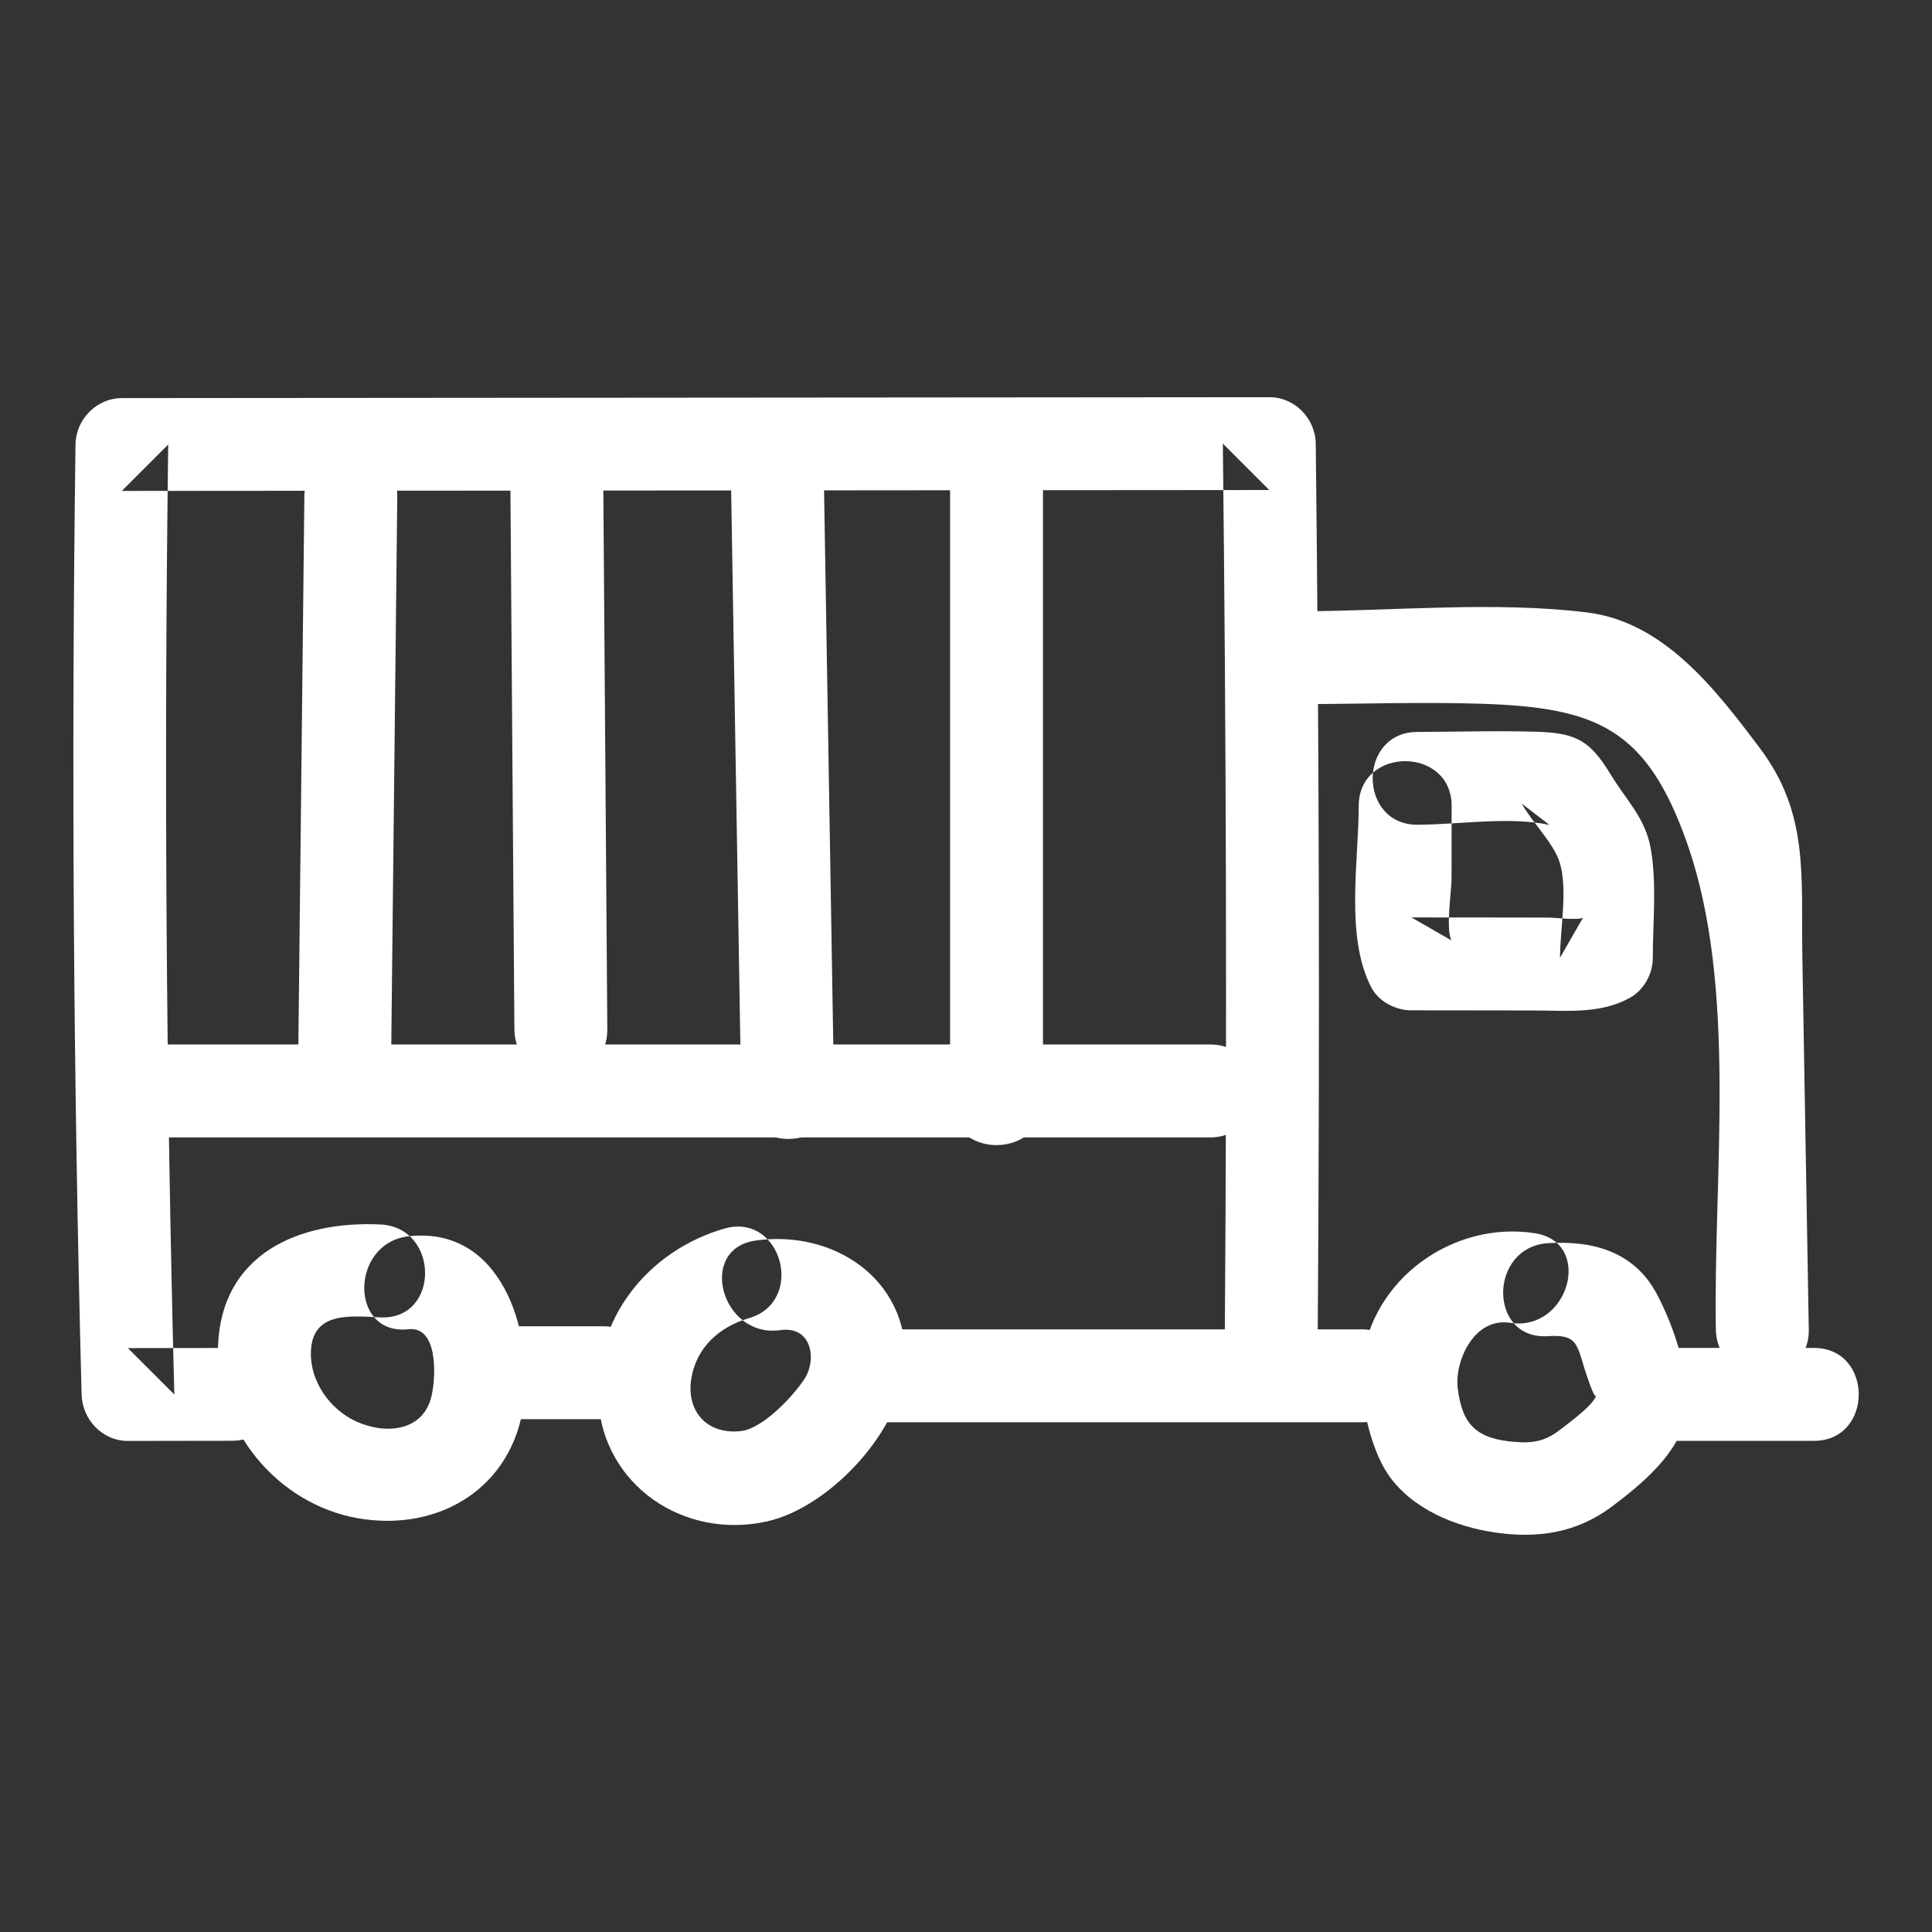
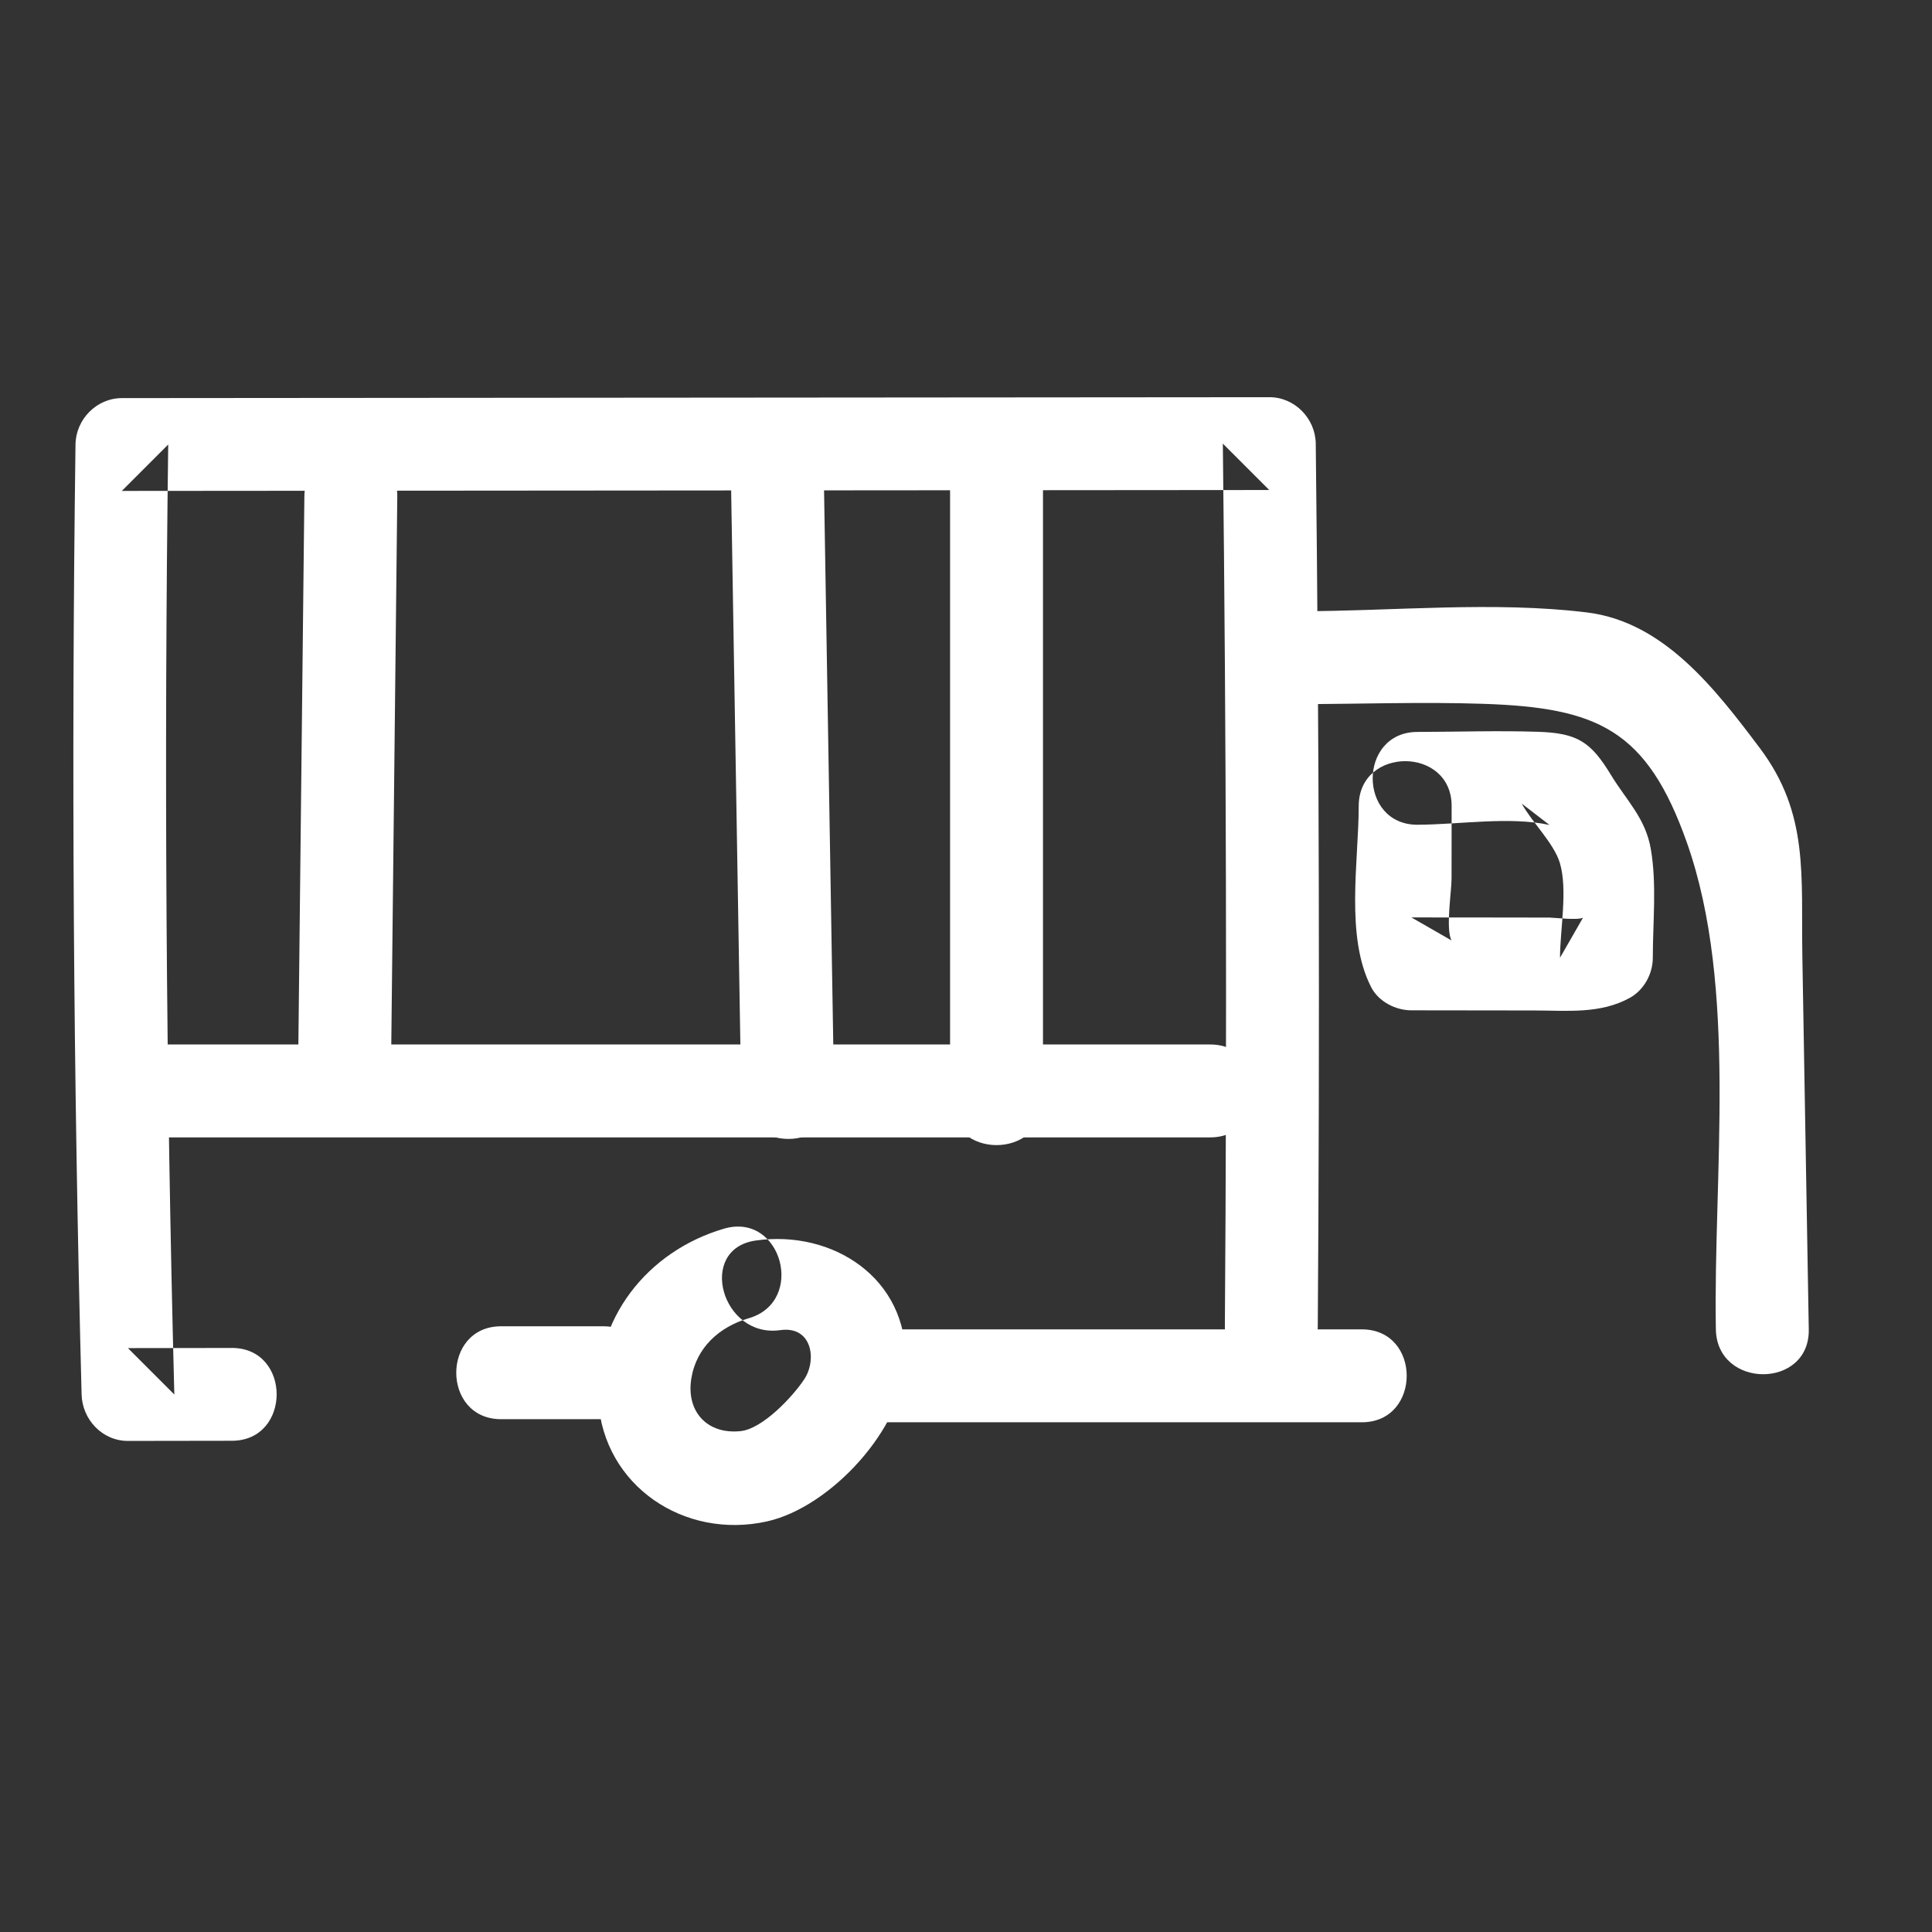
<svg xmlns="http://www.w3.org/2000/svg" viewBox="0 0 100 100" fill-rule="evenodd">
  <rect x="0" y="0" width="100" height="100" fill="#333333" stroke="none" />
  <path d="m73.375 42.688c2.121-0.004 4.754-0.441 6.828 0.012-0.48-0.367-0.957-0.738-1.438-1.105 0.516 0.945 1.66 2.047 1.969 3.059 0.422 1.391 0.012 3.477 0.012 4.918 0.398-0.691 0.793-1.383 1.191-2.074-0.27 0.148-1.508-0.004-1.734-0.004-0.793 0-1.59 0-2.383-0.004-1.59 0-3.176-0.004-4.766-0.004 0.691 0.398 1.383 0.793 2.074 1.191-0.309-0.598 0.004-2.512 0.004-3.211 0-1.25 0.004-2.496 0.004-3.746 0.004-3.094-4.805-3.098-4.809 0-0.004 2.867-0.707 6.766 0.648 9.383 0.383 0.742 1.262 1.191 2.074 1.191 2.117 0.004 4.238 0.004 6.356 0.008 1.711 0 3.41 0.195 4.953-0.652 0.734-0.406 1.191-1.246 1.191-2.074 0-1.836 0.211-3.812-0.102-5.625-0.273-1.602-1.254-2.508-2.062-3.836-1.047-1.723-1.738-2.176-3.809-2.238-2.062-0.066-4.141 0.004-6.207 0.008-3.09 0-3.094 4.809 0.004 4.805z" fill="#ffffff" />
-   <path d="m80.113 69.16c1.438-0.094 1.496 0.34 1.871 1.586-0.035-0.117 0.582 1.91 0.641 1.438-0.062 0.492-1.43 1.469-1.816 1.773-0.762 0.602-1.363 0.754-2.352 0.68-2.031-0.148-2.773-0.887-3.004-2.777-0.172-1.395 0.836-3.688 2.719-3.391 3.027 0.477 4.332-4.156 1.277-4.637-4.191-0.656-8.457 2.328-8.949 6.699-0.188 1.672 0.395 4.398 1.355 5.797 1.219 1.773 3.461 2.691 5.516 2.992 2.242 0.328 4.262 0.02 6.086-1.359 1.512-1.141 3.445-2.727 3.809-4.688 0.344-1.855-0.645-4.688-1.523-6.32-1.168-2.172-3.297-2.754-5.621-2.606-3.078 0.203-3.102 5.012-0.008 4.812z" fill="#ffffff" />
  <path d="m40.387 68.848c1.637-0.234 1.914 1.527 1.238 2.547-0.594 0.898-2.152 2.562-3.293 2.68-1.73 0.18-2.809-1.012-2.555-2.688 0.25-1.637 1.457-2.711 2.981-3.156 2.965-0.863 1.703-5.504-1.277-4.637-3.965 1.156-6.789 4.691-6.512 8.918 0.285 4.379 4.434 7.195 8.738 6.234 3.289-0.734 7.059-4.832 7.164-8.227 0.137-4.363-3.773-6.879-7.758-6.309-3.055 0.438-1.758 5.07 1.273 4.637z" fill="#ffffff" />
-   <path d="m21.145 68.801c1.516-0.172 1.441 2.41 1.184 3.484-0.438 1.82-2.394 1.984-3.918 1.277-1.332-0.617-2.356-2.051-2.32-3.559 0.047-2.109 1.965-1.895 3.594-1.816 3.094 0.145 3.086-4.664 0-4.809-4.242-0.199-8.246 1.543-8.402 6.328-0.137 4.262 3.059 8.137 7.227 8.875 4.234 0.746 8.051-1.602 8.602-5.961 0.48-3.797-1.184-9.172-5.965-8.629-3.039 0.344-3.074 5.156 0 4.809z" fill="#ffffff" />
  <path d="m25.938 73.457h5.289c3.094 0 3.098-4.809 0-4.809h-5.289c-3.094 0-3.098 4.809 0 4.809z" fill="#ffffff" />
  <path d="m45.809 73.617h24.68c3.094 0 3.098-4.809 0-4.809h-24.68c-3.094 0-3.098 4.809 0 4.809z" fill="#ffffff" />
-   <path d="m86.195 74.578h7.691c3.094 0 3.098-4.809 0-4.809h-7.691c-3.094 0-3.098 4.809 0 4.809z" fill="#ffffff" />
  <path d="m11.996 69.77c-1.793 0.004-3.582 0.004-5.375 0.008l2.402 2.402c-0.43-16.391-0.535-32.777-0.316-49.172-0.801 0.801-1.602 1.602-2.402 2.402 19.797-0.016 39.594-0.031 59.391-0.047l-2.402-2.402c0.176 15.23 0.215 30.457 0.105 45.688-0.023 3.094 4.785 3.098 4.809 0 0.105-15.23 0.07-30.457-0.105-45.688-0.016-1.297-1.09-2.406-2.402-2.402l-59.391 0.047c-1.312 0-2.387 1.102-2.402 2.402-0.219 16.395-0.113 32.781 0.316 49.172 0.035 1.297 1.074 2.406 2.402 2.402 1.793-0.004 3.582-0.004 5.375-0.008 3.09 0 3.094-4.809-0.004-4.805z" fill="#ffffff" />
  <path d="m67.285 36.445c3.152-0.004 6.328-0.121 9.477-0.016 5.918 0.199 8.48 1.316 10.555 7.195 2.644 7.496 1.355 17.234 1.496 25.184 0.055 3.09 4.863 3.102 4.809 0-0.109-6.426-0.223-12.848-0.332-19.273-0.074-4.227 0.359-7.41-2.203-10.816-2.316-3.078-4.973-6.531-8.941-7.019-4.816-0.59-10-0.07-14.855-0.062-3.098 0.004-3.102 4.812-0.004 4.809z" fill="#ffffff" />
  <path d="m62.637 54.062h-55.77c-3.094 0-3.098 4.809 0 4.809h55.77c3.094 0 3.098-4.809 0-4.809z" fill="#ffffff" />
  <path d="m15.754 25.699c-0.105 9.508-0.207 19.016-0.312 28.527-0.035 3.094 4.773 3.098 4.809 0 0.105-9.508 0.207-19.016 0.312-28.527 0.031-3.094-4.777-3.098-4.809 0z" fill="#ffffff" />
-   <path d="m26.41 24.098c0.07 9.723 0.145 19.445 0.215 29.168 0.023 3.094 4.832 3.098 4.809 0-0.07-9.723-0.145-19.445-0.215-29.168-0.023-3.094-4.832-3.102-4.809 0z" fill="#ffffff" />
  <path d="m37.844 25.379c0.172 10.418 0.348 20.832 0.52 31.25 0.051 3.09 4.859 3.102 4.809 0-0.172-10.418-0.348-20.832-0.52-31.25-0.051-3.094-4.859-3.102-4.809 0z" fill="#ffffff" />
  <path d="m49.176 24.258v32.691c0 3.094 4.809 3.098 4.809 0v-32.691c0-3.094-4.809-3.102-4.809 0z" fill="#ffffff" />
</svg>